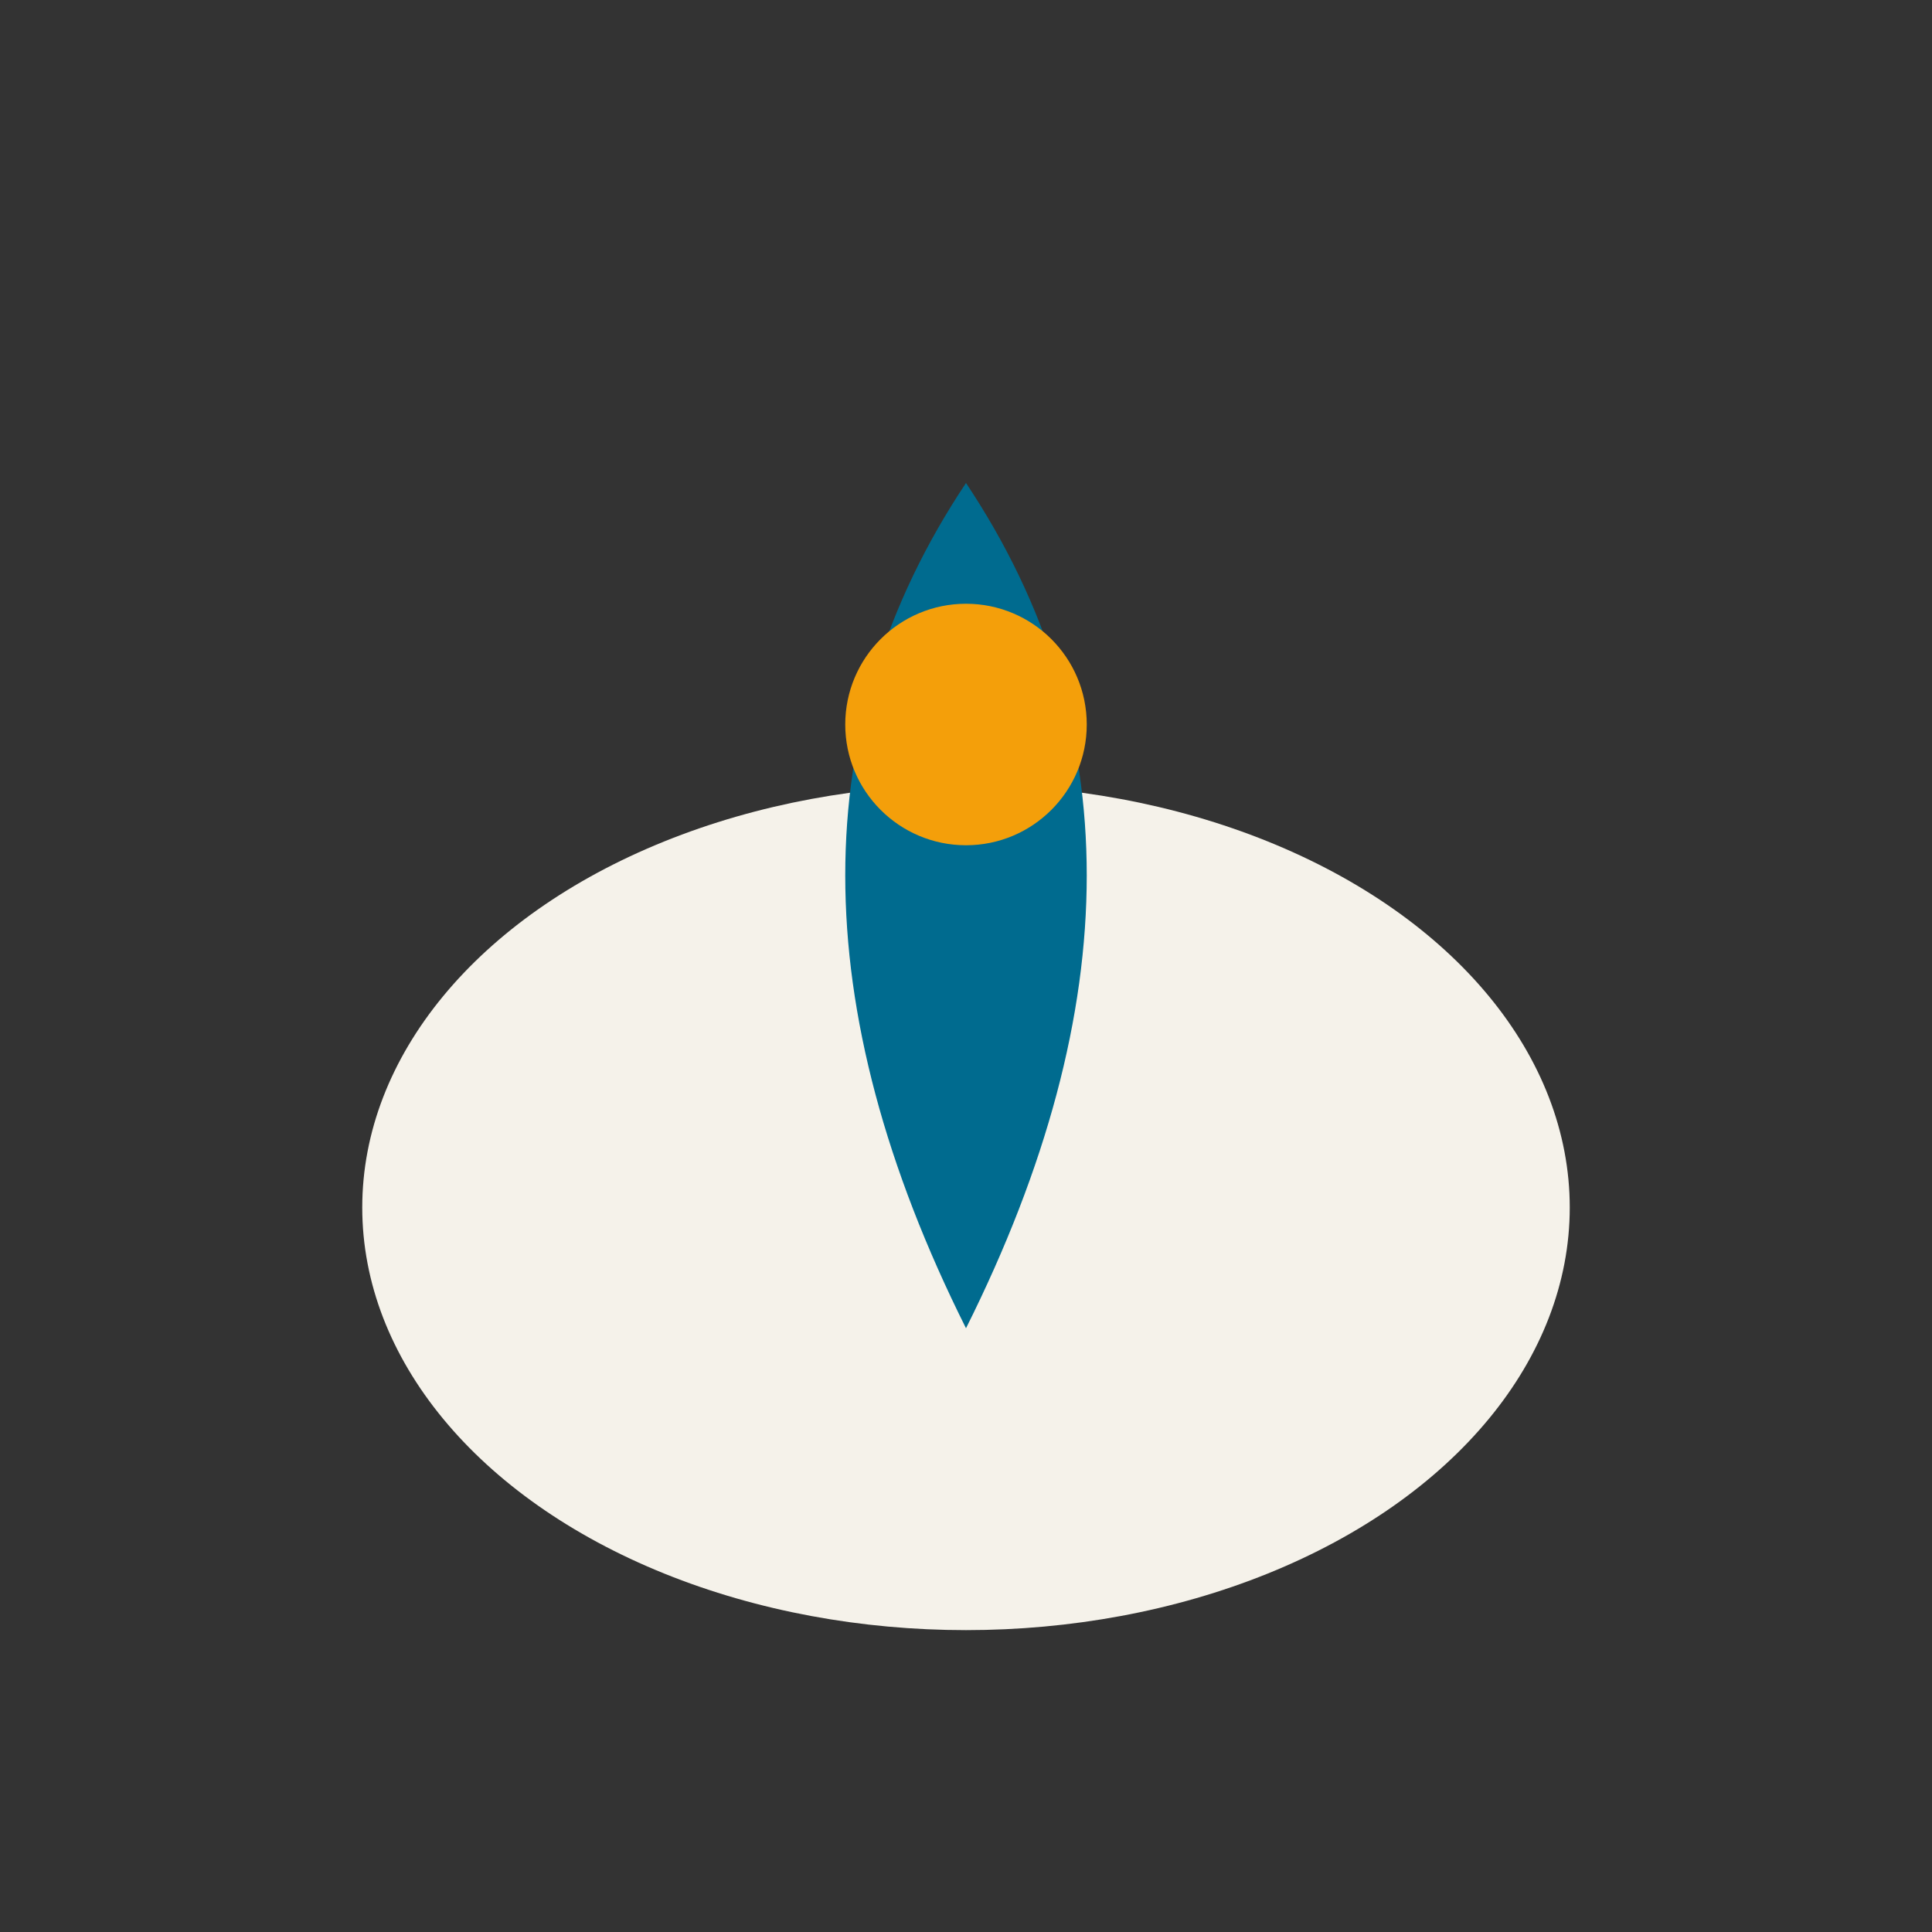
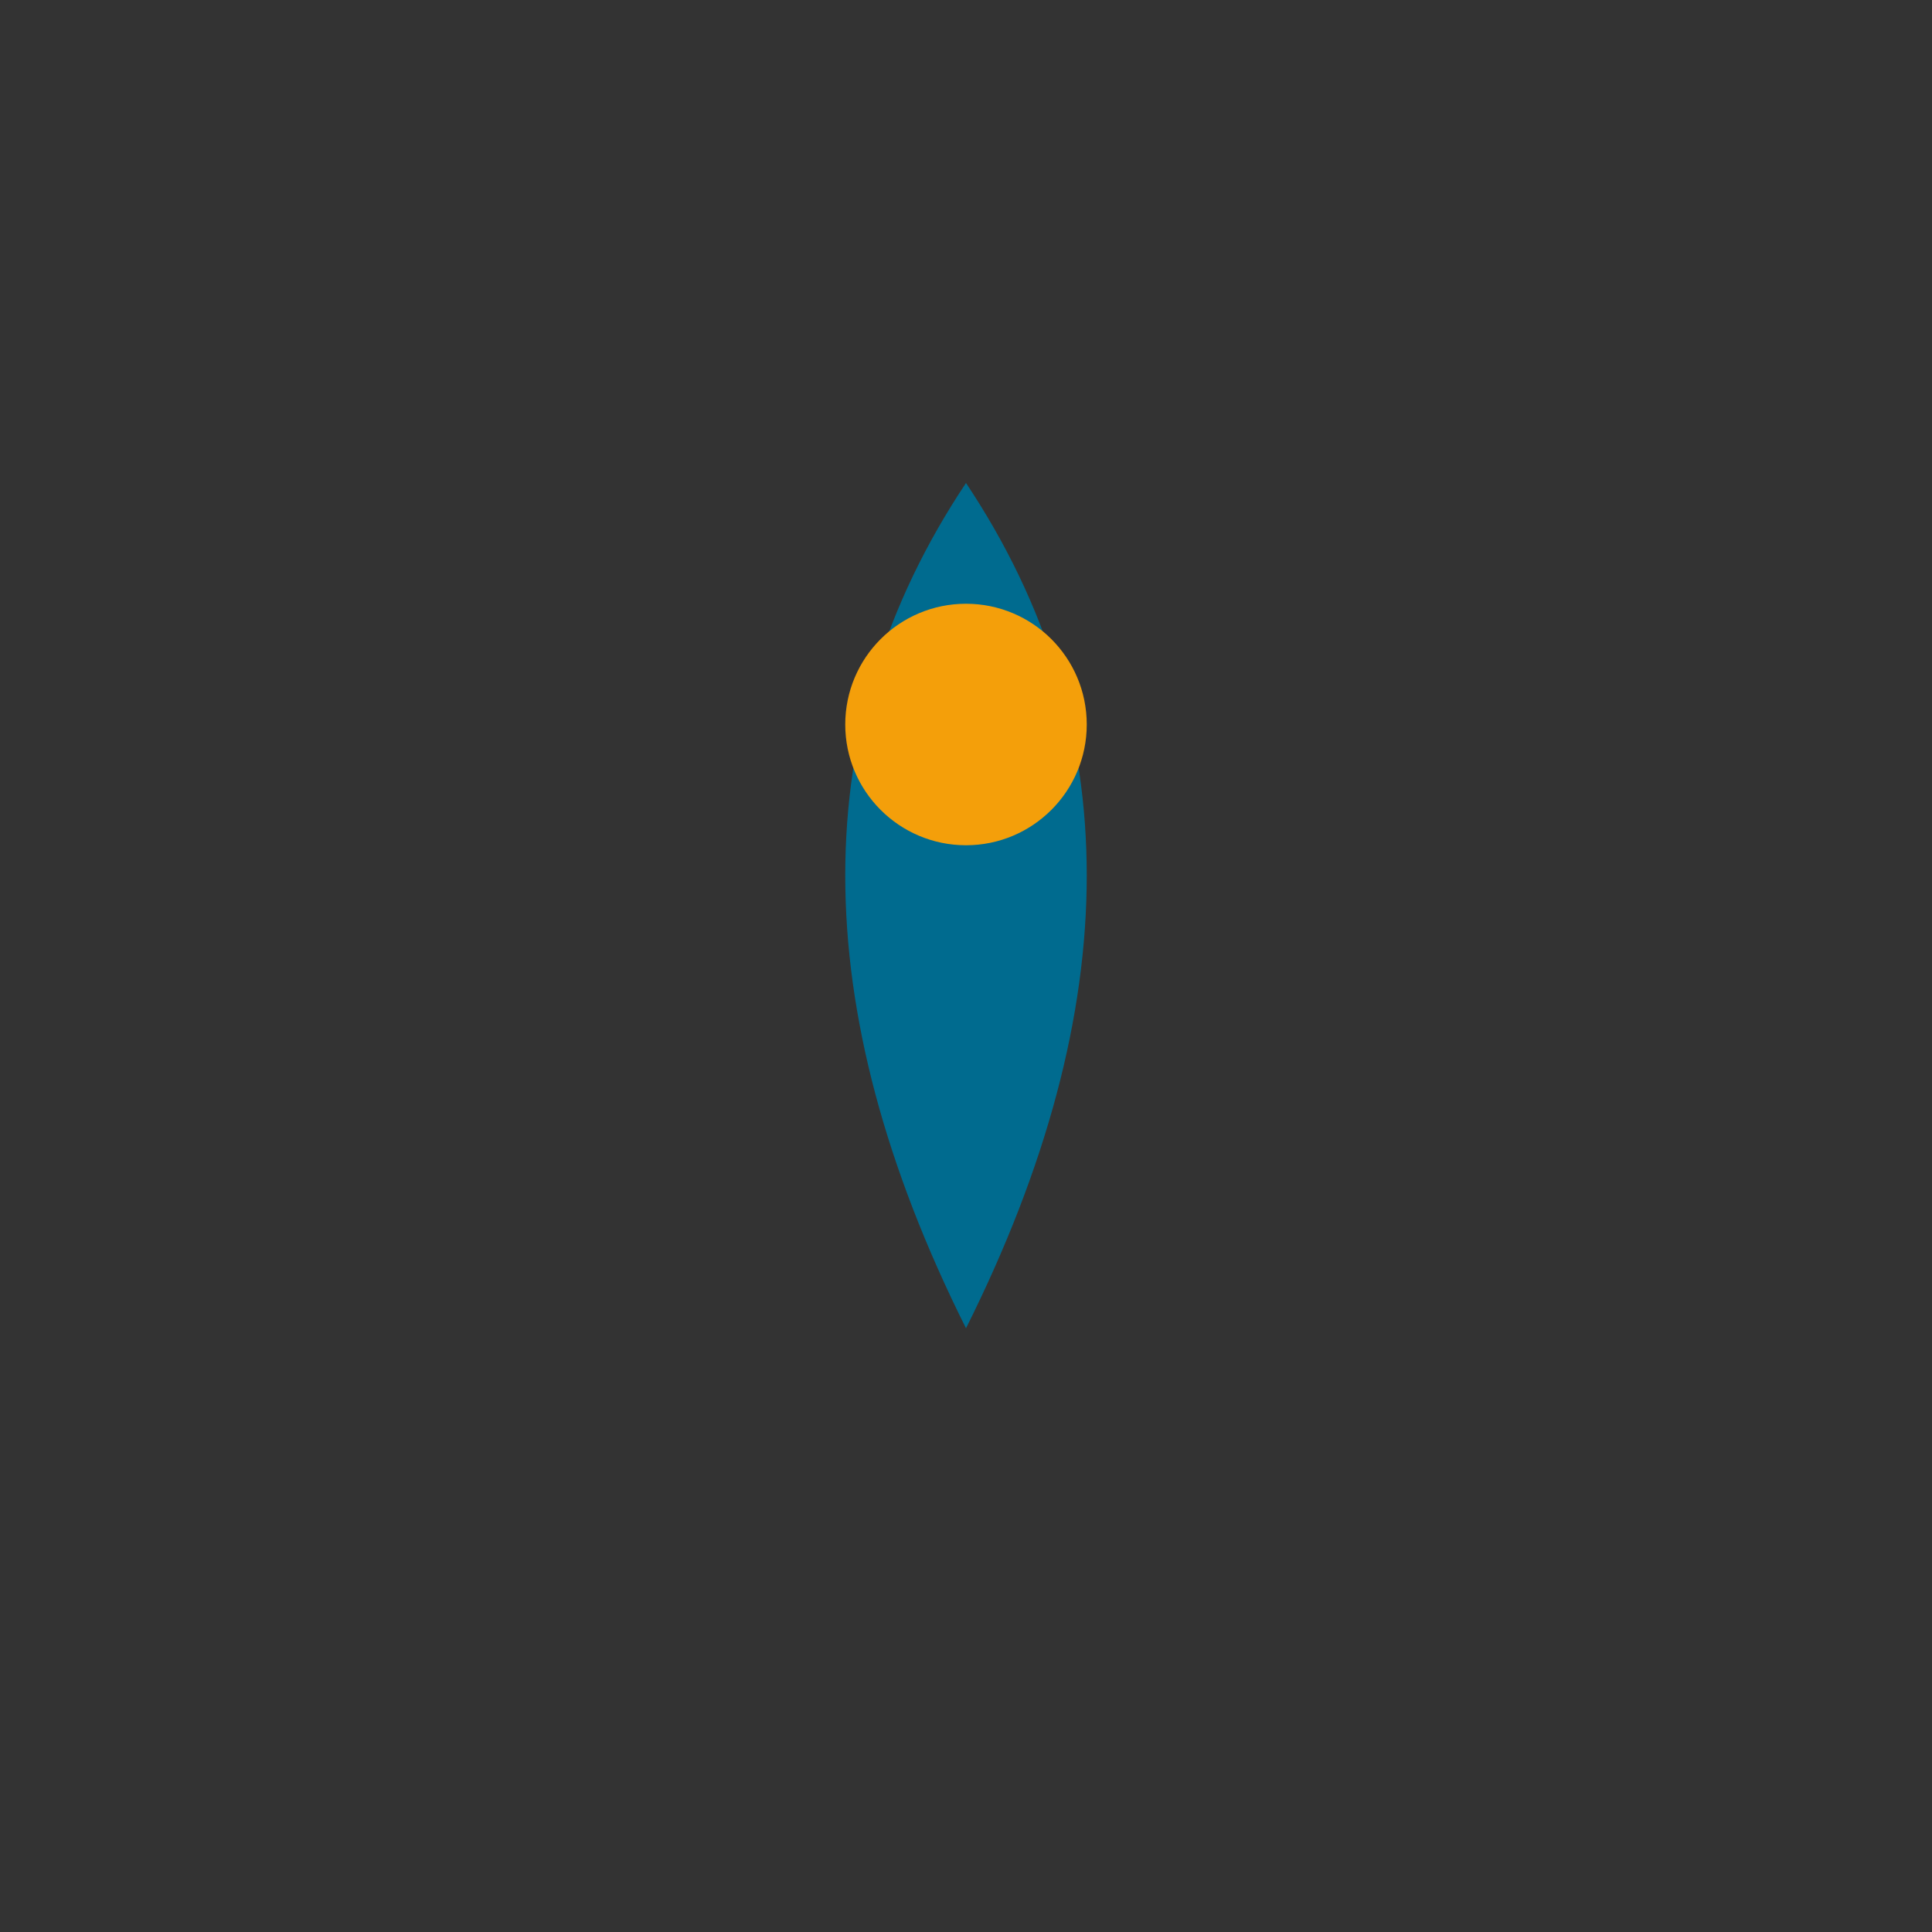
<svg xmlns="http://www.w3.org/2000/svg" width="32" height="32" viewBox="0 0 32 32">
  <rect x="0" y="0" width="32" height="32" fill="#333333" stroke="none" />
-   <ellipse cx="16" cy="20" rx="10" ry="7" fill="#F5F2EA" />
  <path d="M16 22 Q12 14 16 8 Q20 14 16 22Z" fill="#006B8F" />
  <circle cx="16" cy="12" r="2" fill="#F49F0A" />
</svg>